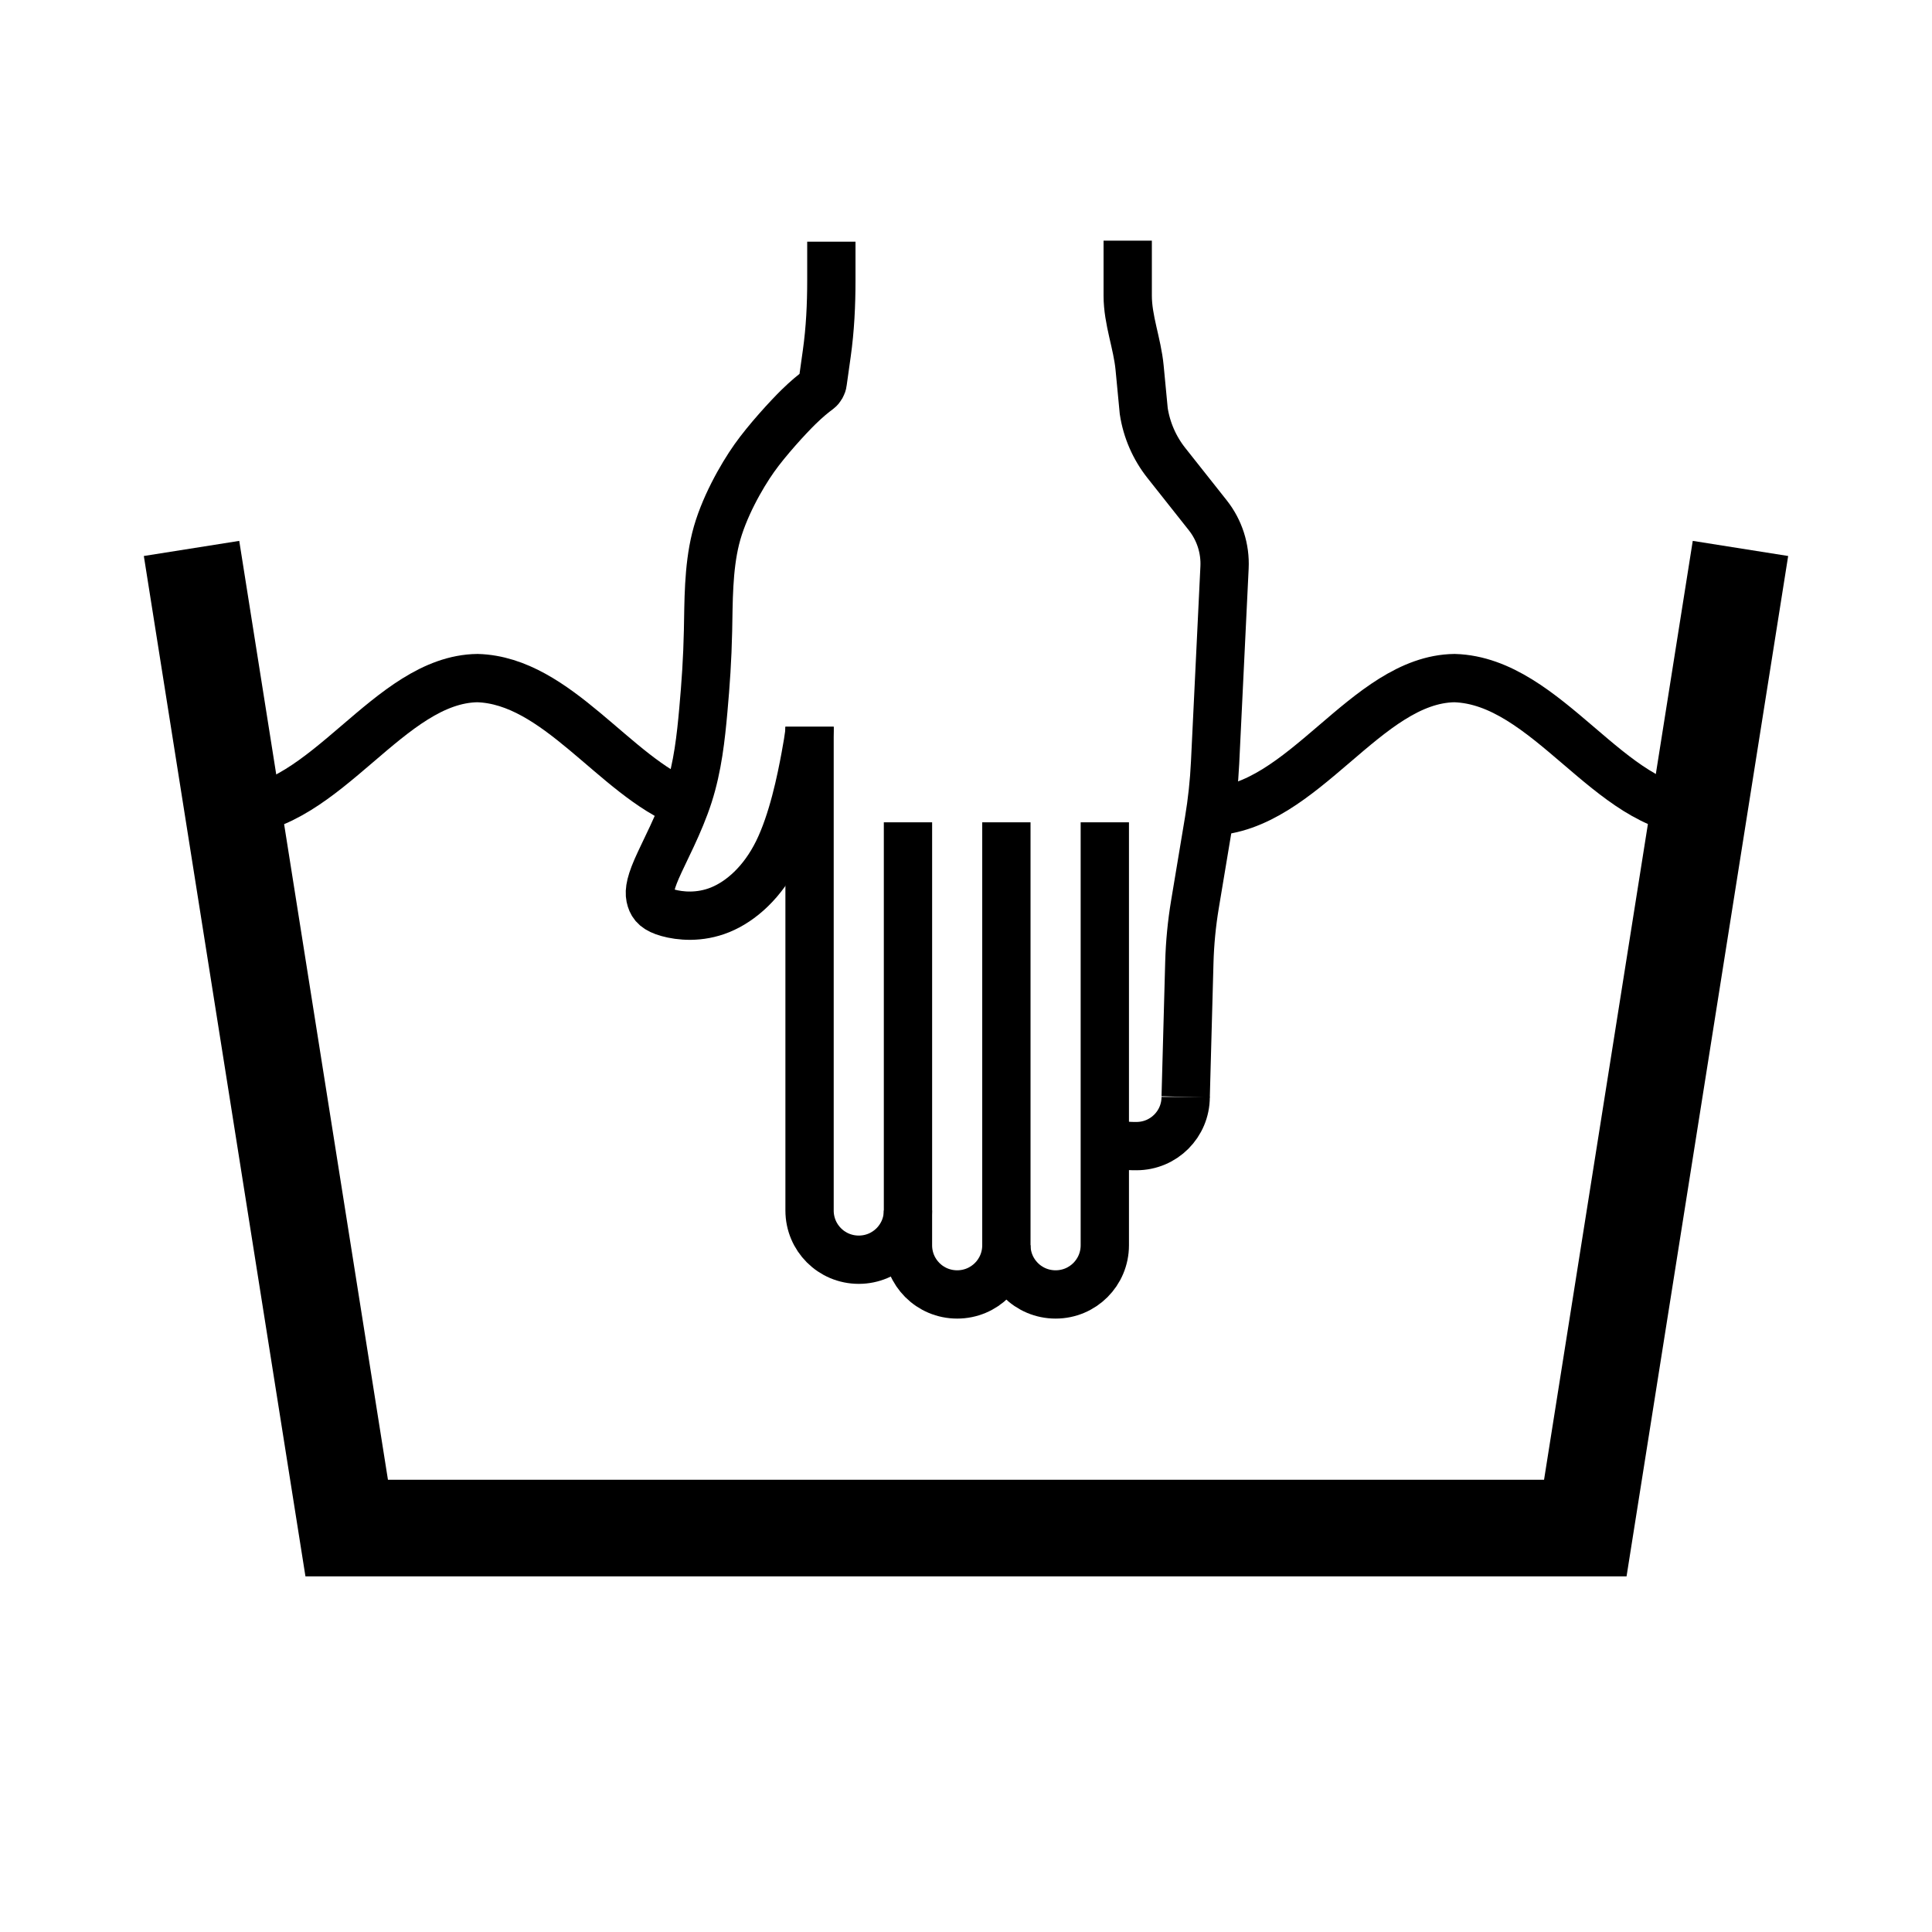
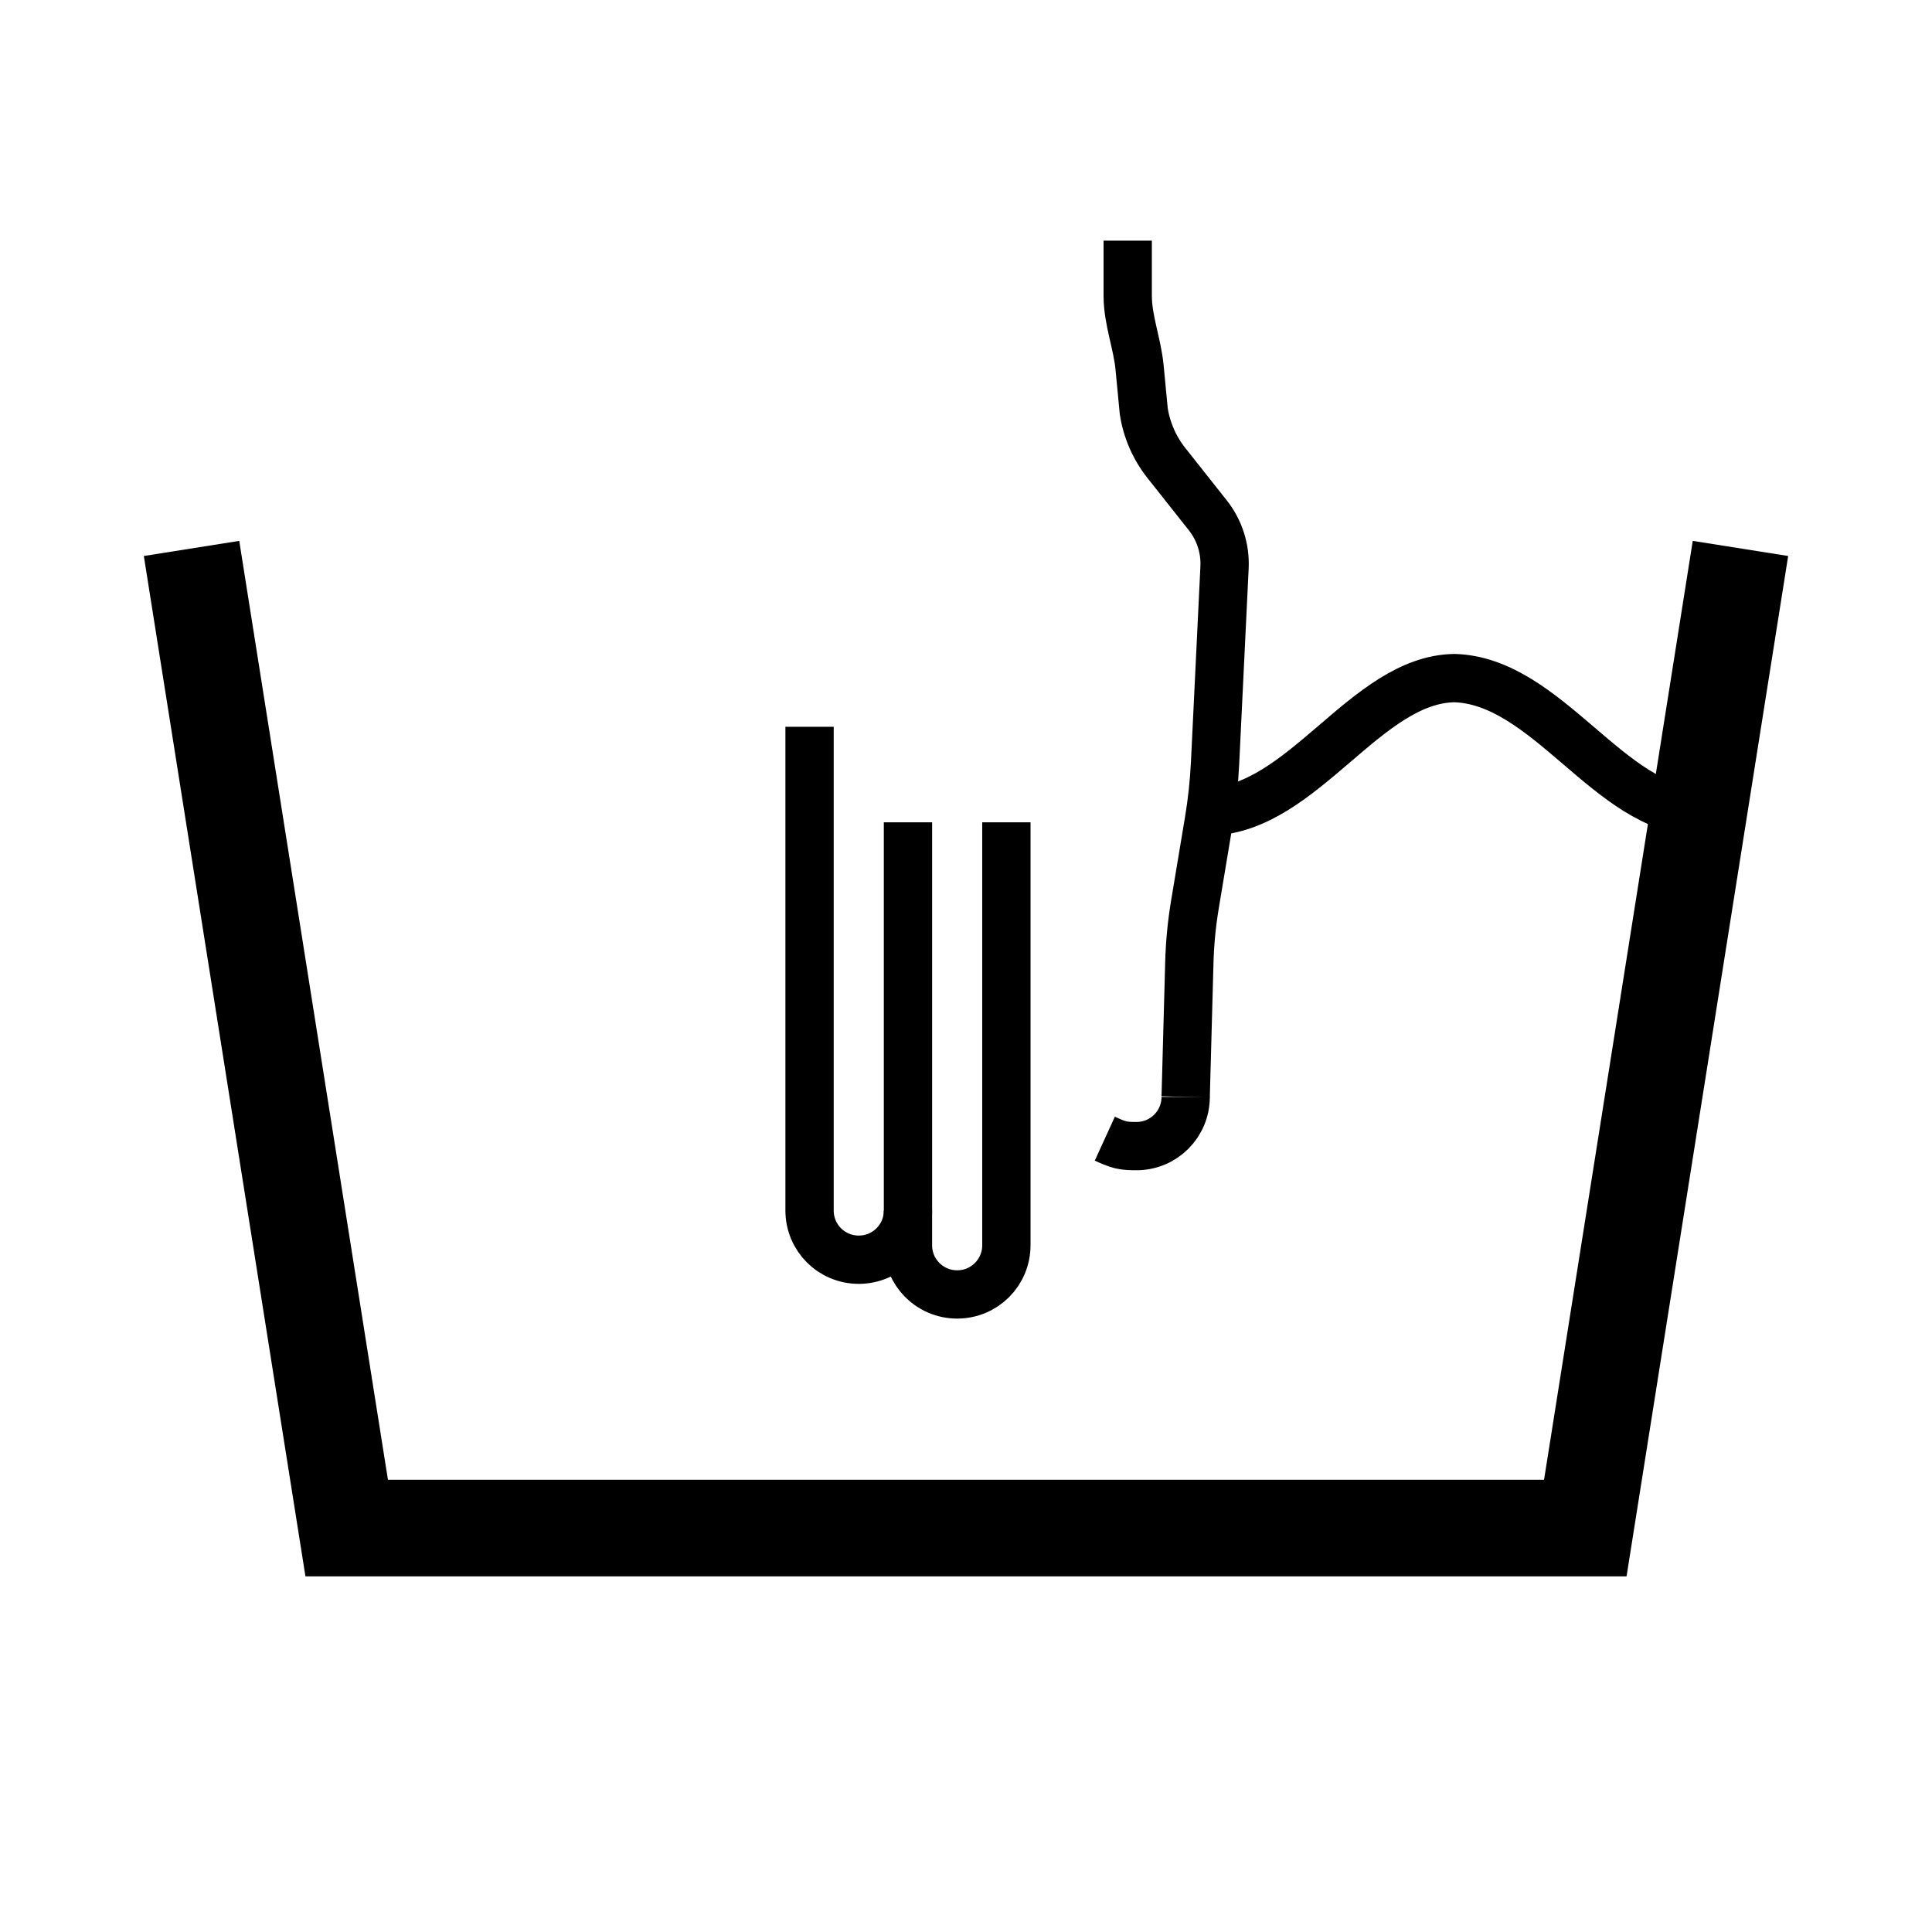
<svg xmlns="http://www.w3.org/2000/svg" width="200" height="200" version="1.1">
  <g fill="none">
    <g stroke="#000">
      <path d="m19.828 56.774 16.062 101.41h128.22l16.062-101.41" stroke-width="10" />
      <g stroke-width="5">
        <path d="m125.27 84.003c5e-3 8.6e-5 0.011 1.66e-4 0.016 2.43e-4 9.613-0.271 16.112-13.684 25.286-13.807 9.607 0.285 16.117 13.673 25.286 13.807" />
-         <path d="m24.141 84.003c9.613-0.271 16.112-13.684 25.286-13.807 8.243 0.244 14.205 10.134 21.523 13.023" />
        <path d="m93.993 85.125v40.186c0 2.822-2.272 5.094-5.094 5.094-2.822 0-5.094-2.272-5.094-5.094v-50.073" />
-         <path d="m114.37 85.125v43.781c0 2.822-2.272 5.094-5.094 5.094-2.822 0-5.094-2.272-5.094-5.094" />
        <path d="m104.18 85.125v43.781c0 2.822-2.272 5.094-5.094 5.094-2.822 0-5.094-2.272-5.094-5.094l-2e-6 -3.595" />
        <path d="m122.74 113.55c0 2.822-2.272 5.094-5.094 5.094-0.53-6.7e-4 -1.062-1e-3 -1.607-0.129-0.546-0.128-1.106-0.384-1.668-0.641" />
        <path d="m122.74 113.55 0.38-13.914c0.055-2.017 0.249-4.027 0.581-6.017l1.44-8.642c0.332-1.99 0.547-3.999 0.644-6.014l0.978-20.219c0.094-1.951-0.522-3.87-1.734-5.401l-4.29-5.419c-1.232-1.557-2.038-3.407-2.339-5.37l-0.429-4.491c-0.241-2.525-1.231-4.921-1.231-7.457v-5.695" />
-         <path d="m86.061 25.018v3.999c0 2.547-0.119 5.056-0.474 7.578l-0.422 3.003c-0.025 0.256-0.214 0.586-0.42 0.74-0.572 0.427-1.192 0.922-2.079 1.789-1.083 1.058-3.262 3.434-4.583 5.301s-3.225 5.198-3.999 8.321-0.726 6.571-0.789 9.543-0.238 5.469-0.487 8.241c-0.25 2.772-0.574 5.818-1.523 8.776-0.949 2.958-2.522 5.83-3.308 7.64-0.786 1.811-0.786 2.56-0.599 3.159s0.562 1.049 1.773 1.385c1.211 0.337 3.259 0.561 5.405-0.313 2.147-0.874 4.394-2.846 5.952-5.995s2.427-7.472 2.863-9.828 0.435-2.737 0.435-3.12" />
      </g>
    </g>
  </g>
</svg>